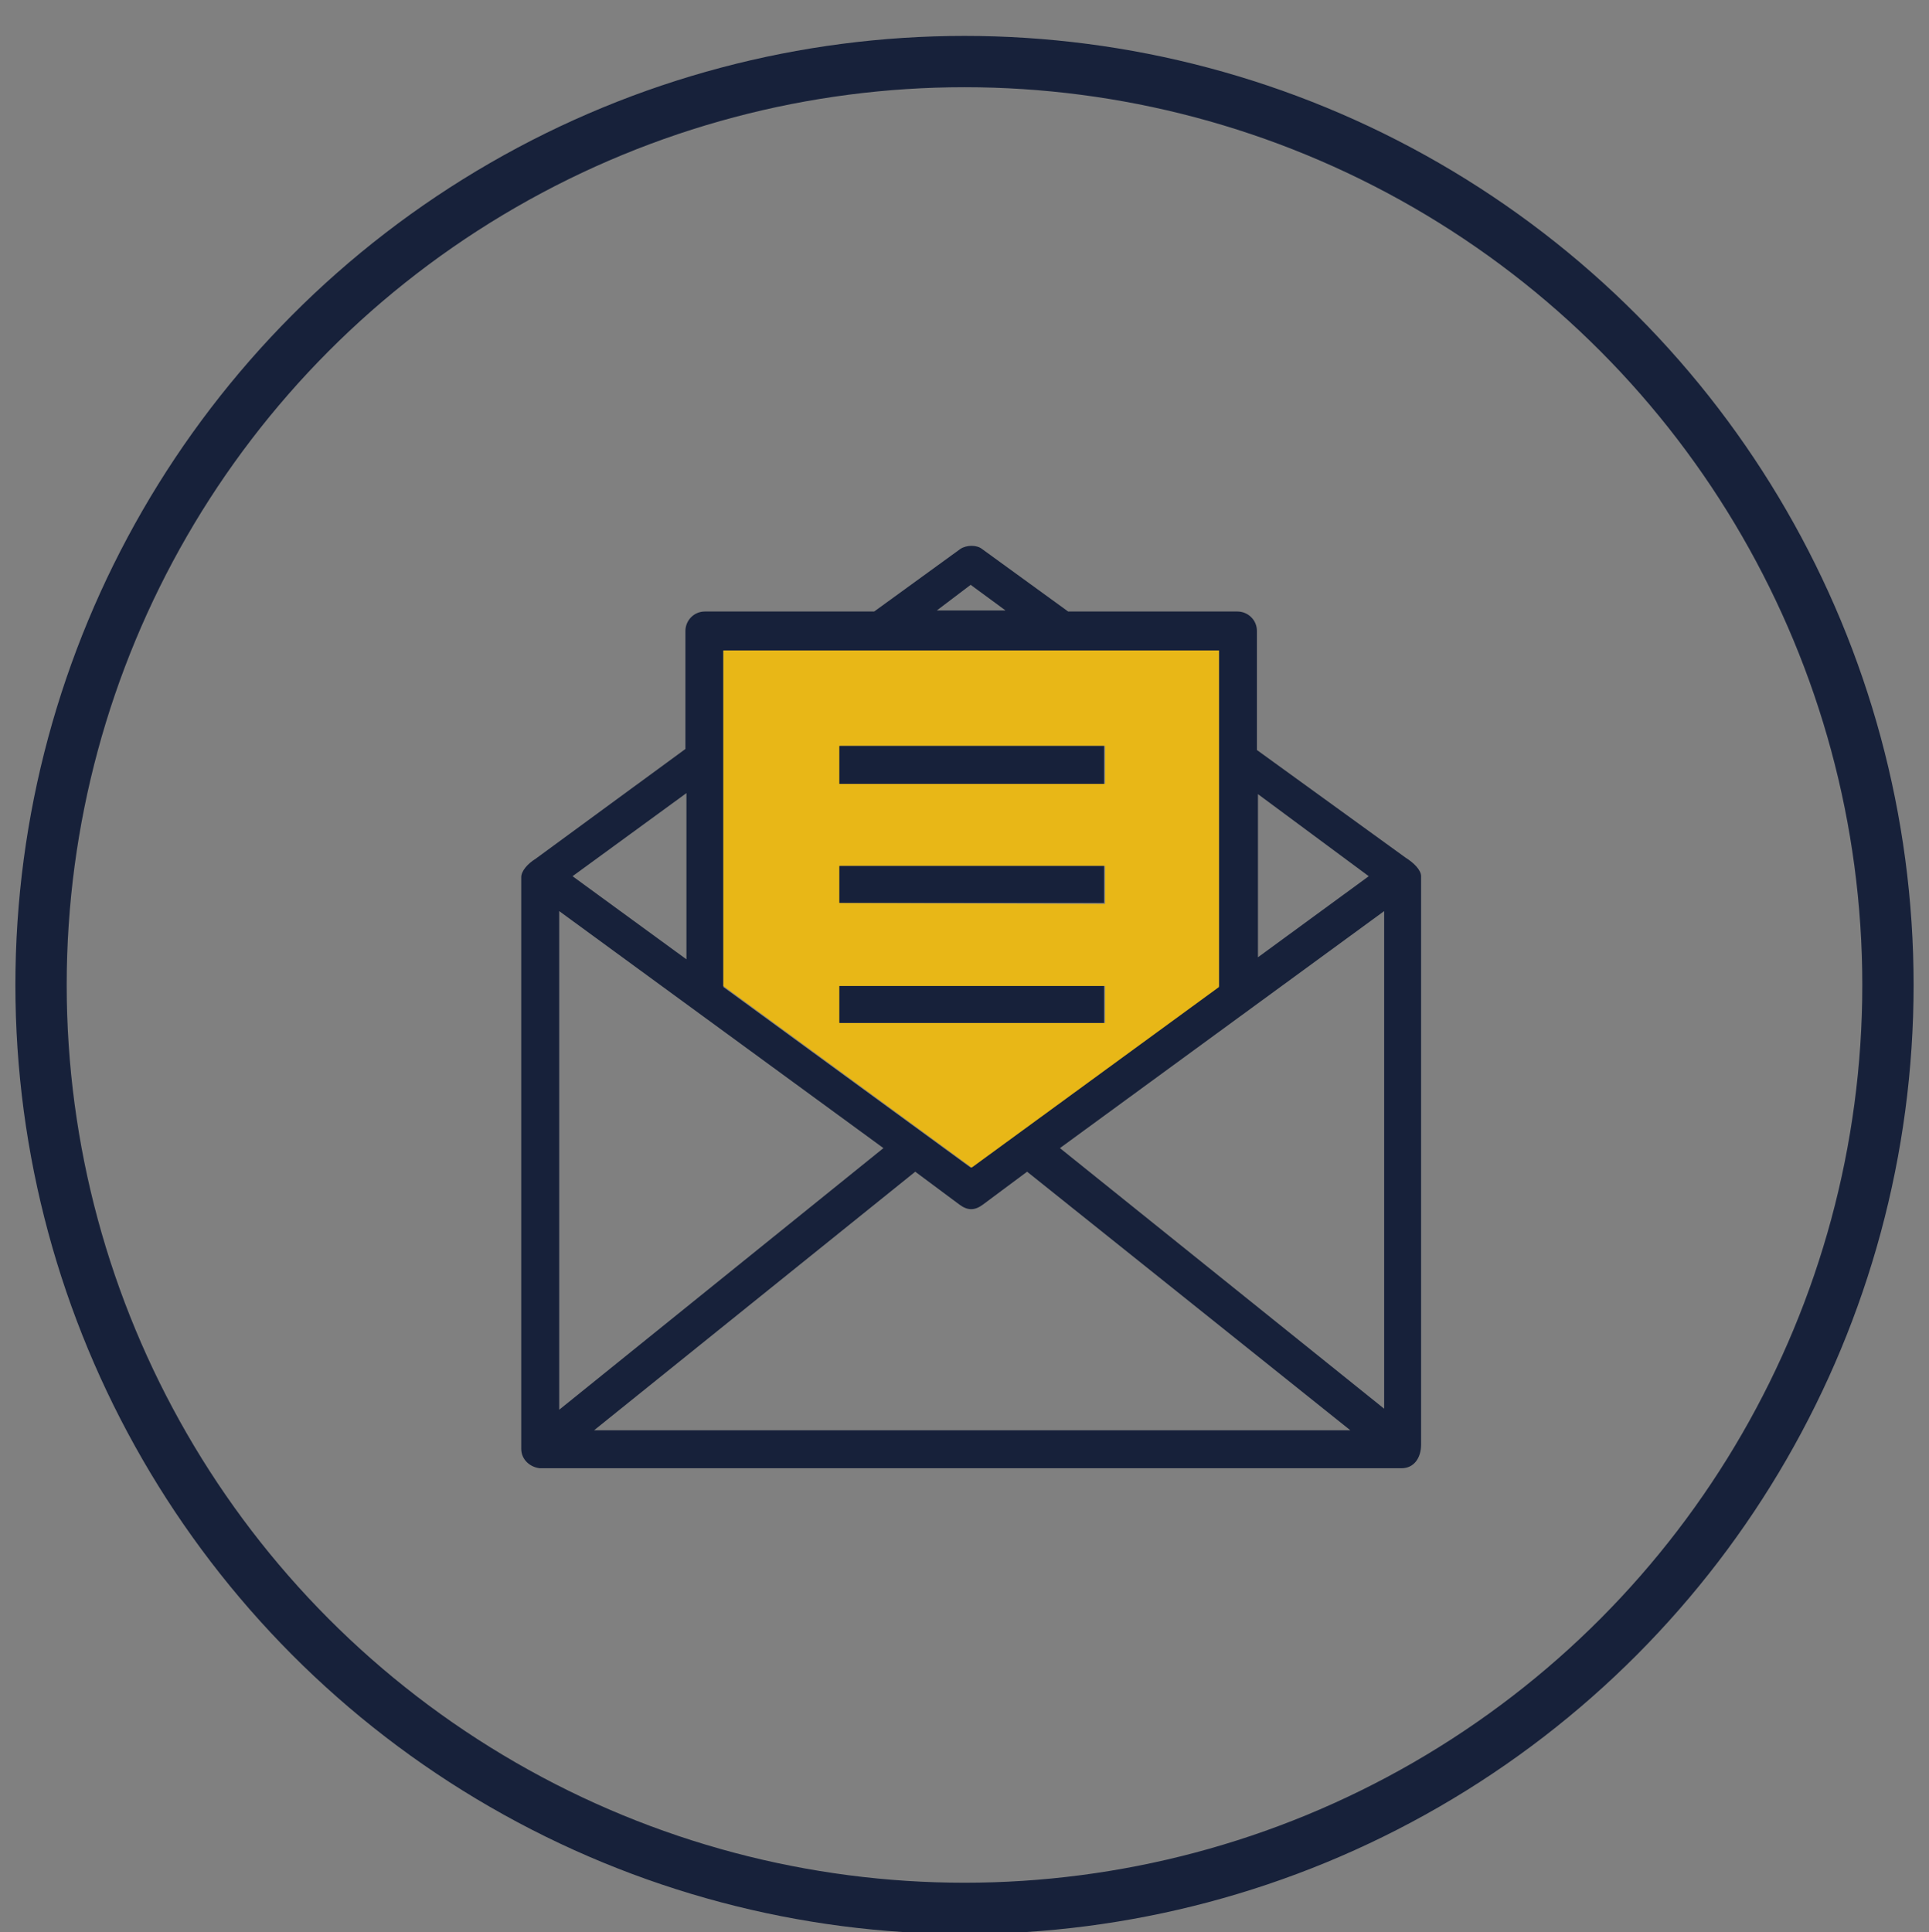
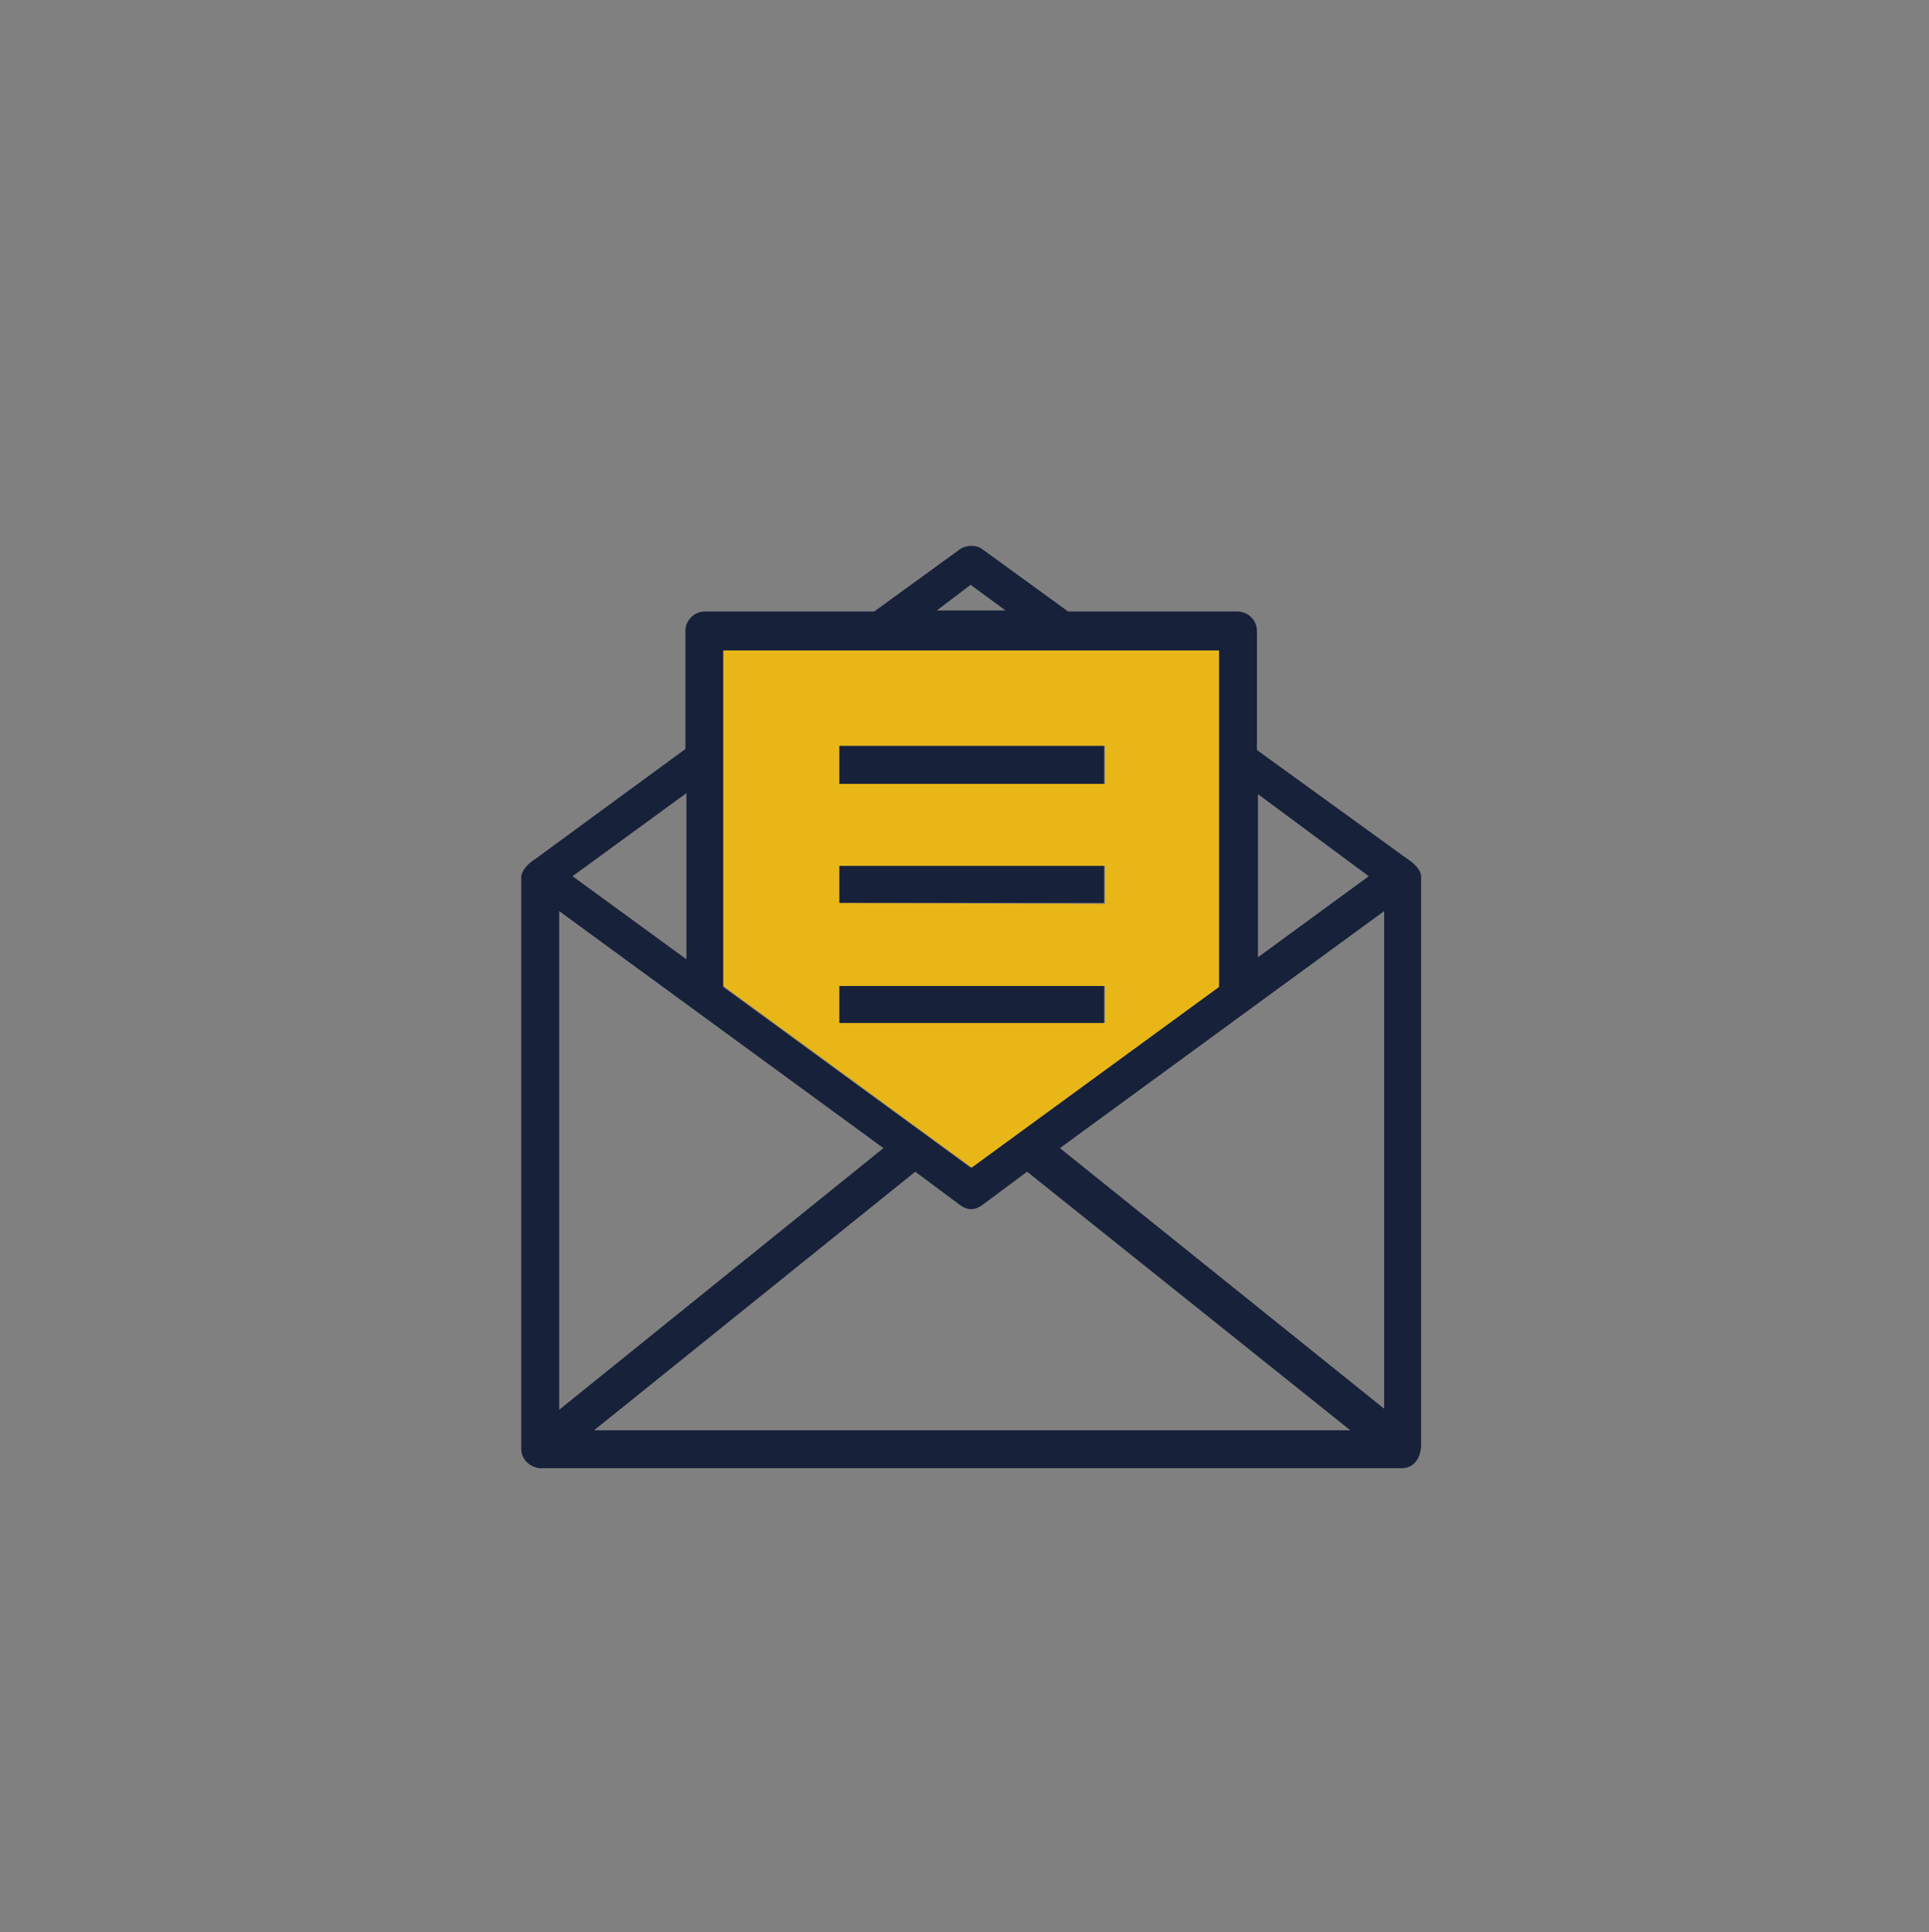
<svg xmlns="http://www.w3.org/2000/svg" version="1.0" id="Capa_1" x="0px" y="0px" viewBox="0 0 188 188.3" style="enable-background:new 0 0 188 188.3;" xml:space="preserve">
  <rect x="0" y="0" width="188" height="188.3" fill="#808080" stroke="none" />
  <style type="text/css">
	.st0{fill:none;stroke:#17213A;stroke-width:5;stroke-miterlimit:10;}
	.st1{fill:#17213A;}
	.st2{fill:#E8B717;}
	.st3{fill:#FFFFFF;}
</style>
  <circle id="XMLID_40_" class="st0" cx="339.7" cy="110.5" r="90" />
  <g id="XMLID_37_">
    <path id="XMLID_39_" class="st1" d="M311,144.6c-0.2,0-0.5,0-0.7-0.2c-0.7-0.3-1-0.8-1-1.5v-11.8h3.4v7.8l7.3-7.3   c0.3-0.3,0.7-0.5,1.2-0.5h47.3c1,0,1.7-0.7,1.7-1.7v-32h3.4v32.1c0,2.9-2.2,5.1-5.1,5.1h-46.7l-9.6,9.6   C311.9,144.5,311.5,144.6,311,144.6z" />
    <path id="XMLID_38_" class="st1" d="M306,134.5h-1.7c-2.9,0-5.1-2.2-5.1-5.1V82.2c0-2.9,2.2-5.1,5.1-5.1h48.9v3.4h-48.9   c-1,0-1.7,0.7-1.7,1.7v47.3c0,1,0.7,1.7,1.7,1.7h1.7V134.5z" />
  </g>
  <circle id="XMLID_36_" class="st2" cx="368.4" cy="82.2" r="11.8" />
  <rect id="XMLID_35_" x="366.7" y="77.1" class="st3" width="3.4" height="10.1" />
  <g id="XMLID_30_">
-     <rect id="XMLID_34_" x="327.9" y="104.1" class="st2" width="3.4" height="3.4" />
    <rect id="XMLID_33_" x="334.6" y="104.1" class="st2" width="3.4" height="3.4" />
    <rect id="XMLID_32_" x="341.4" y="104.1" class="st2" width="3.4" height="3.4" />
  </g>
-   <circle id="XMLID_62_" class="st0" cx="94" cy="96" r="90" />
  <g id="XMLID_42_">
    <g id="XMLID_28_">
      <g id="XMLID_44_">
        <path id="XMLID_53_" class="st1" d="M138.5,85.4c0,13.8,0,55.4,0,55.4c0,1.3-0.7,2.3-1.9,2.3H52.7h-0.1c-0.9-0.1-1.8-0.8-1.8-1.9     c0,0,0-41.8,0-55.7c0-0.6,0.6-1.3,1.4-1.8L66.8,73V61.5c0-1,0.8-1.9,1.9-1.9h16.5l8.4-6.1c0.6-0.4,1.6-0.4,2.1,0l8.4,6.1h16.5     c1,0,1.9,0.8,1.9,1.9v11.6L137,83.6C137.8,84.1,138.5,84.8,138.5,85.4z M134.9,137.3V88.8l-31.6,23.1L134.9,137.3z M122.6,93.3     l10.8-7.9l-10.8-8V93.3z M57.9,139.4h73.7l-31.5-25.2l-4.3,3.2c-0.8,0.6-1.5,0.6-2.3,0l-4.3-3.2L57.9,139.4z M118.8,96.1V63.4     H70.5v32.8l24.1,17.6L118.8,96.1z M91.3,59.5H98L94.6,57L91.3,59.5z M54.5,137.4l31.6-25.5L54.5,88.8V137.4z M66.9,93.5V77.3     l-11.1,8.1L66.9,93.5z" />
        <path id="XMLID_48_" class="st2" d="M118.8,63.4v32.8l-24.1,17.6L70.5,96.1V63.4H118.8z M107.7,99.7v-3.6H81.9v3.6H107.7z      M107.7,88.1v-3.7H81.9V88L107.7,88.1L107.7,88.1z M107.7,76.4v-3.7H81.9v3.7H107.7z" />
        <rect id="XMLID_47_" x="81.8" y="96.1" class="st1" width="25.8" height="3.6" />
        <rect id="XMLID_46_" x="81.8" y="84.4" class="st1" width="25.8" height="3.6" />
        <rect id="XMLID_45_" x="81.8" y="72.7" class="st1" width="25.8" height="3.7" />
      </g>
    </g>
  </g>
</svg>